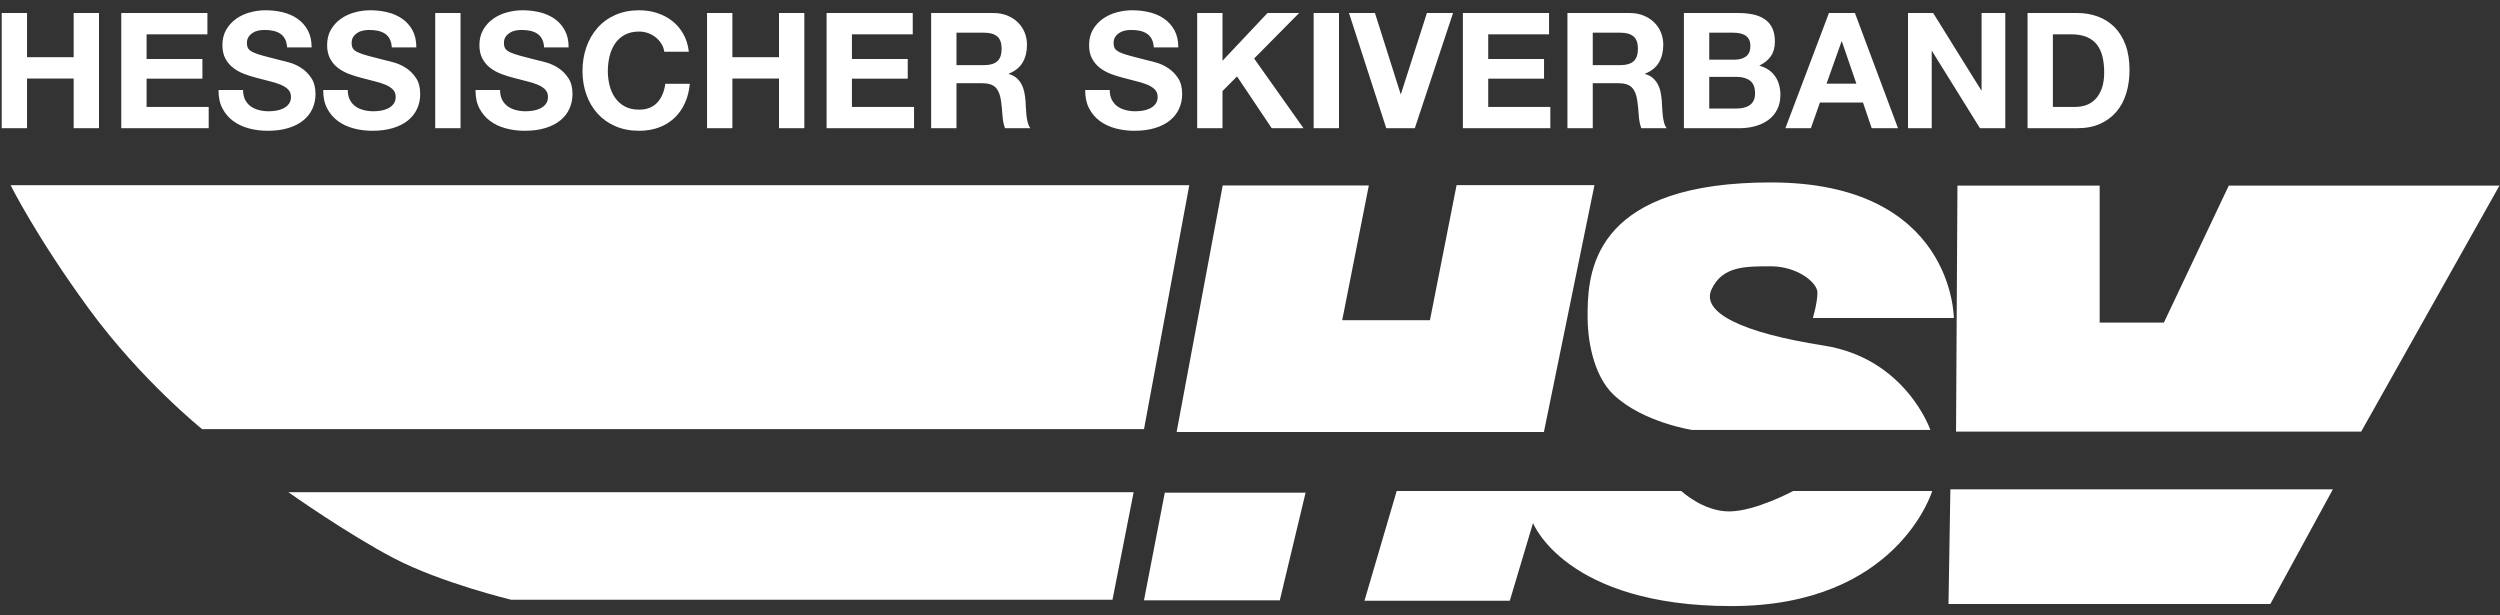
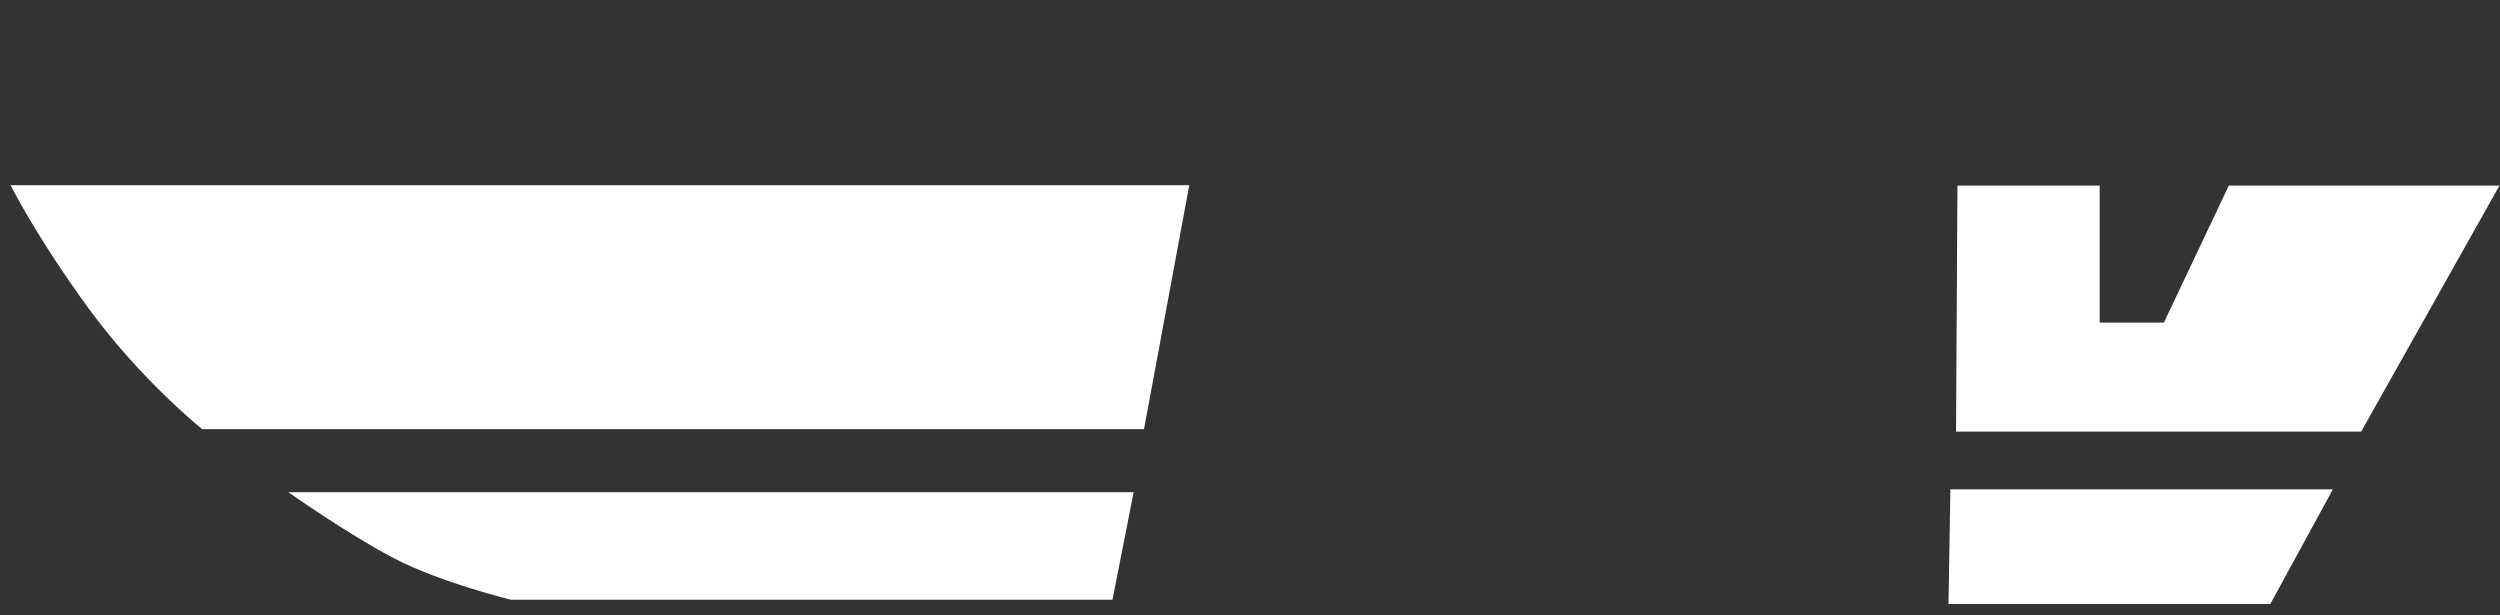
<svg xmlns="http://www.w3.org/2000/svg" xmlns:ns1="http://www.bohemiancoding.com/sketch/ns" width="195px" height="48px" viewBox="0 0 195 48" version="1.1">
  <rect x="0" y="0" width="195" height="48" fill="#333333" stroke="none" />
  <title>HSV</title>
  <desc>Created with Sketch.</desc>
  <defs />
  <g id="Page-1" stroke="none" stroke-width="1" fill="none" fill-rule="evenodd" ns1:type="MSPage">
    <g id="HSV" ns1:type="MSLayerGroup" fill="#FFFFFF">
      <g id="Page-1" ns1:type="MSShapeGroup">
        <g id="HSV">
-           <path d="M0.133,1.015 L0.133,10 L2.109,10 L2.109,6.124 L5.746,6.124 L5.746,10 L7.721,10 L7.721,1.015 L5.746,1.015 L5.746,4.463 L2.109,4.463 L2.109,1.015 L0.133,1.015 Z M9.458,1.015 L9.458,10 L16.278,10 L16.278,8.339 L11.434,8.339 L11.434,6.137 L15.788,6.137 L15.788,4.602 L11.434,4.602 L11.434,2.676 L16.178,2.676 L16.178,1.015 L9.458,1.015 Z M18.959,7.018 L17.046,7.018 C17.038,7.571 17.138,8.049 17.348,8.452 C17.558,8.855 17.841,9.186 18.197,9.446 C18.554,9.706 18.965,9.897 19.431,10.019 C19.896,10.141 20.377,10.201 20.872,10.201 C21.484,10.201 22.023,10.13 22.489,9.987 C22.954,9.845 23.344,9.646 23.659,9.39 C23.973,9.134 24.21,8.83 24.37,8.477 C24.529,8.125 24.609,7.743 24.609,7.332 C24.609,6.829 24.502,6.416 24.288,6.093 C24.074,5.77 23.82,5.512 23.527,5.319 C23.233,5.126 22.937,4.985 22.64,4.897 C22.342,4.809 22.109,4.748 21.941,4.715 C21.379,4.572 20.924,4.455 20.576,4.362 C20.228,4.27 19.955,4.178 19.758,4.086 C19.561,3.993 19.429,3.893 19.361,3.784 C19.294,3.675 19.261,3.532 19.261,3.356 C19.261,3.163 19.303,3.003 19.387,2.878 C19.471,2.752 19.577,2.647 19.708,2.563 C19.838,2.479 19.982,2.42 20.142,2.387 C20.301,2.353 20.46,2.336 20.62,2.336 C20.863,2.336 21.088,2.357 21.293,2.399 C21.499,2.441 21.681,2.513 21.84,2.613 C22,2.714 22.128,2.852 22.224,3.029 C22.321,3.205 22.377,3.427 22.394,3.695 L24.307,3.695 C24.307,3.175 24.208,2.733 24.011,2.368 C23.814,2.003 23.548,1.703 23.212,1.468 C22.877,1.233 22.493,1.063 22.061,0.958 C21.629,0.854 21.178,0.801 20.708,0.801 C20.305,0.801 19.903,0.856 19.5,0.965 C19.097,1.074 18.736,1.242 18.418,1.468 C18.099,1.695 17.841,1.978 17.644,2.318 C17.447,2.657 17.348,3.058 17.348,3.519 C17.348,3.93 17.426,4.281 17.581,4.57 C17.736,4.859 17.939,5.101 18.191,5.294 C18.443,5.487 18.728,5.644 19.047,5.766 C19.366,5.887 19.693,5.99 20.028,6.074 C20.356,6.166 20.679,6.25 20.997,6.326 C21.316,6.401 21.601,6.489 21.853,6.59 C22.105,6.69 22.308,6.816 22.463,6.967 C22.619,7.118 22.696,7.315 22.696,7.559 C22.696,7.785 22.637,7.972 22.52,8.119 C22.403,8.266 22.256,8.381 22.08,8.465 C21.903,8.549 21.715,8.605 21.513,8.635 C21.312,8.664 21.123,8.679 20.947,8.679 C20.687,8.679 20.435,8.647 20.192,8.584 C19.949,8.521 19.737,8.425 19.557,8.295 C19.376,8.165 19.231,7.995 19.122,7.785 C19.013,7.576 18.959,7.32 18.959,7.018 L18.959,7.018 Z M27.126,7.018 L25.213,7.018 C25.205,7.571 25.305,8.049 25.515,8.452 C25.725,8.855 26.008,9.186 26.364,9.446 C26.721,9.706 27.132,9.897 27.598,10.019 C28.063,10.141 28.543,10.201 29.038,10.201 C29.651,10.201 30.19,10.13 30.655,9.987 C31.121,9.845 31.511,9.646 31.826,9.39 C32.14,9.134 32.377,8.83 32.537,8.477 C32.696,8.125 32.776,7.743 32.776,7.332 C32.776,6.829 32.669,6.416 32.455,6.093 C32.241,5.77 31.987,5.512 31.694,5.319 C31.4,5.126 31.104,4.985 30.806,4.897 C30.509,4.809 30.276,4.748 30.108,4.715 C29.546,4.572 29.091,4.455 28.743,4.362 C28.395,4.27 28.122,4.178 27.925,4.086 C27.728,3.993 27.596,3.893 27.528,3.784 C27.461,3.675 27.428,3.532 27.428,3.356 C27.428,3.163 27.47,3.003 27.554,2.878 C27.637,2.752 27.744,2.647 27.874,2.563 C28.004,2.479 28.149,2.42 28.309,2.387 C28.468,2.353 28.627,2.336 28.787,2.336 C29.03,2.336 29.254,2.357 29.46,2.399 C29.666,2.441 29.848,2.513 30.007,2.613 C30.167,2.714 30.295,2.852 30.391,3.029 C30.488,3.205 30.544,3.427 30.561,3.695 L32.474,3.695 C32.474,3.175 32.375,2.733 32.178,2.368 C31.981,2.003 31.715,1.703 31.379,1.468 C31.043,1.233 30.66,1.063 30.228,0.958 C29.796,0.854 29.345,0.801 28.875,0.801 C28.472,0.801 28.069,0.856 27.667,0.965 C27.264,1.074 26.903,1.242 26.585,1.468 C26.266,1.695 26.008,1.978 25.811,2.318 C25.614,2.657 25.515,3.058 25.515,3.519 C25.515,3.93 25.593,4.281 25.748,4.57 C25.903,4.859 26.106,5.101 26.358,5.294 C26.61,5.487 26.895,5.644 27.214,5.766 C27.533,5.887 27.86,5.99 28.195,6.074 C28.523,6.166 28.846,6.25 29.164,6.326 C29.483,6.401 29.768,6.489 30.02,6.59 C30.272,6.69 30.475,6.816 30.63,6.967 C30.786,7.118 30.863,7.315 30.863,7.559 C30.863,7.785 30.804,7.972 30.687,8.119 C30.569,8.266 30.423,8.381 30.247,8.465 C30.07,8.549 29.882,8.605 29.68,8.635 C29.479,8.664 29.29,8.679 29.114,8.679 C28.854,8.679 28.602,8.647 28.359,8.584 C28.116,8.521 27.904,8.425 27.723,8.295 C27.543,8.165 27.398,7.995 27.289,7.785 C27.18,7.576 27.126,7.32 27.126,7.018 L27.126,7.018 Z M33.946,1.015 L33.946,10 L35.922,10 L35.922,1.015 L33.946,1.015 Z M39.005,7.018 L37.092,7.018 C37.084,7.571 37.184,8.049 37.394,8.452 C37.604,8.855 37.887,9.186 38.244,9.446 C38.6,9.706 39.011,9.897 39.477,10.019 C39.942,10.141 40.423,10.201 40.918,10.201 C41.53,10.201 42.069,10.13 42.535,9.987 C43,9.845 43.39,9.646 43.705,9.39 C44.02,9.134 44.257,8.83 44.416,8.477 C44.575,8.125 44.655,7.743 44.655,7.332 C44.655,6.829 44.548,6.416 44.334,6.093 C44.12,5.77 43.866,5.512 43.573,5.319 C43.279,5.126 42.983,4.985 42.686,4.897 C42.388,4.809 42.155,4.748 41.987,4.715 C41.425,4.572 40.97,4.455 40.622,4.362 C40.274,4.27 40.001,4.178 39.804,4.086 C39.607,3.993 39.475,3.893 39.408,3.784 C39.34,3.675 39.307,3.532 39.307,3.356 C39.307,3.163 39.349,3.003 39.433,2.878 C39.517,2.752 39.624,2.647 39.754,2.563 C39.884,2.479 40.028,2.42 40.188,2.387 C40.347,2.353 40.507,2.336 40.666,2.336 C40.909,2.336 41.134,2.357 41.339,2.399 C41.545,2.441 41.727,2.513 41.887,2.613 C42.046,2.714 42.174,2.852 42.27,3.029 C42.367,3.205 42.424,3.427 42.44,3.695 L44.353,3.695 C44.353,3.175 44.254,2.733 44.057,2.368 C43.86,2.003 43.594,1.703 43.258,1.468 C42.923,1.233 42.539,1.063 42.107,0.958 C41.675,0.854 41.224,0.801 40.754,0.801 C40.351,0.801 39.949,0.856 39.546,0.965 C39.143,1.074 38.783,1.242 38.464,1.468 C38.145,1.695 37.887,1.978 37.69,2.318 C37.493,2.657 37.394,3.058 37.394,3.519 C37.394,3.93 37.472,4.281 37.627,4.57 C37.782,4.859 37.986,5.101 38.237,5.294 C38.489,5.487 38.774,5.644 39.093,5.766 C39.412,5.887 39.739,5.99 40.075,6.074 C40.402,6.166 40.725,6.25 41.043,6.326 C41.362,6.401 41.648,6.489 41.899,6.59 C42.151,6.69 42.354,6.816 42.509,6.967 C42.665,7.118 42.742,7.315 42.742,7.559 C42.742,7.785 42.684,7.972 42.566,8.119 C42.449,8.266 42.302,8.381 42.126,8.465 C41.95,8.549 41.761,8.605 41.559,8.635 C41.358,8.664 41.169,8.679 40.993,8.679 C40.733,8.679 40.481,8.647 40.238,8.584 C39.995,8.521 39.783,8.425 39.603,8.295 C39.422,8.165 39.278,7.995 39.168,7.785 C39.059,7.576 39.005,7.32 39.005,7.018 L39.005,7.018 Z M51.815,4.035 L53.728,4.035 C53.669,3.515 53.527,3.054 53.3,2.651 C53.074,2.248 52.786,1.911 52.438,1.638 C52.09,1.365 51.696,1.158 51.255,1.015 C50.815,0.872 50.347,0.801 49.852,0.801 C49.164,0.801 48.546,0.923 47.996,1.166 C47.447,1.409 46.983,1.745 46.606,2.173 C46.228,2.601 45.939,3.102 45.737,3.677 C45.536,4.251 45.435,4.874 45.435,5.545 C45.435,6.2 45.536,6.81 45.737,7.376 C45.939,7.943 46.228,8.435 46.606,8.855 C46.983,9.274 47.447,9.604 47.996,9.843 C48.546,10.082 49.164,10.201 49.852,10.201 C50.406,10.201 50.913,10.117 51.375,9.95 C51.836,9.782 52.239,9.539 52.583,9.22 C52.927,8.901 53.204,8.515 53.413,8.062 C53.623,7.609 53.753,7.102 53.804,6.539 L51.891,6.539 C51.815,7.143 51.608,7.63 51.268,7.999 C50.928,8.368 50.456,8.553 49.852,8.553 C49.408,8.553 49.03,8.467 48.72,8.295 C48.409,8.123 48.158,7.894 47.965,7.609 C47.772,7.324 47.631,7.003 47.543,6.646 C47.455,6.29 47.411,5.923 47.411,5.545 C47.411,5.151 47.455,4.769 47.543,4.4 C47.631,4.031 47.772,3.702 47.965,3.412 C48.158,3.123 48.409,2.892 48.72,2.72 C49.03,2.548 49.408,2.462 49.852,2.462 C50.095,2.462 50.328,2.502 50.551,2.582 C50.773,2.662 50.972,2.773 51.148,2.915 C51.325,3.058 51.471,3.224 51.589,3.412 C51.706,3.601 51.782,3.809 51.815,4.035 L51.815,4.035 Z M55.15,1.015 L55.15,10 L57.126,10 L57.126,6.124 L60.762,6.124 L60.762,10 L62.738,10 L62.738,1.015 L60.762,1.015 L60.762,4.463 L57.126,4.463 L57.126,1.015 L55.15,1.015 Z M64.475,1.015 L64.475,10 L71.295,10 L71.295,8.339 L66.45,8.339 L66.45,6.137 L70.804,6.137 L70.804,4.602 L66.45,4.602 L66.45,2.676 L71.194,2.676 L71.194,1.015 L64.475,1.015 Z M74.605,5.08 L74.605,2.55 L76.769,2.55 C77.222,2.55 77.562,2.649 77.788,2.846 C78.015,3.043 78.128,3.36 78.128,3.796 C78.128,4.249 78.015,4.576 77.788,4.778 C77.562,4.979 77.222,5.08 76.769,5.08 L74.605,5.08 Z M72.629,1.015 L72.629,10 L74.605,10 L74.605,6.489 L76.58,6.489 C77.075,6.489 77.432,6.598 77.65,6.816 C77.868,7.034 78.011,7.378 78.078,7.848 C78.128,8.209 78.166,8.586 78.191,8.981 C78.216,9.375 78.283,9.715 78.392,10 L80.368,10 C80.276,9.874 80.207,9.721 80.16,9.541 C80.114,9.36 80.081,9.169 80.06,8.968 C80.039,8.767 80.024,8.57 80.016,8.377 C80.007,8.184 79.999,8.016 79.991,7.873 C79.974,7.647 79.942,7.42 79.896,7.194 C79.85,6.967 79.777,6.76 79.676,6.571 C79.575,6.382 79.445,6.219 79.286,6.08 C79.126,5.942 78.925,5.839 78.682,5.772 L78.682,5.747 C79.185,5.545 79.548,5.252 79.77,4.866 C79.993,4.48 80.104,4.023 80.104,3.494 C80.104,3.15 80.043,2.829 79.921,2.531 C79.8,2.234 79.624,1.971 79.393,1.745 C79.162,1.518 78.885,1.34 78.562,1.21 C78.239,1.08 77.876,1.015 77.474,1.015 L72.629,1.015 Z M86.559,7.018 L84.647,7.018 C84.638,7.571 84.739,8.049 84.949,8.452 C85.158,8.855 85.441,9.186 85.798,9.446 C86.155,9.706 86.566,9.897 87.031,10.019 C87.497,10.141 87.977,10.201 88.472,10.201 C89.085,10.201 89.624,10.13 90.089,9.987 C90.555,9.845 90.945,9.646 91.259,9.39 C91.574,9.134 91.811,8.83 91.97,8.477 C92.13,8.125 92.21,7.743 92.21,7.332 C92.21,6.829 92.103,6.416 91.889,6.093 C91.675,5.77 91.421,5.512 91.127,5.319 C90.834,5.126 90.538,4.985 90.24,4.897 C89.942,4.809 89.71,4.748 89.542,4.715 C88.98,4.572 88.525,4.455 88.176,4.362 C87.828,4.27 87.556,4.178 87.358,4.086 C87.161,3.993 87.029,3.893 86.962,3.784 C86.895,3.675 86.861,3.532 86.861,3.356 C86.861,3.163 86.903,3.003 86.987,2.878 C87.071,2.752 87.178,2.647 87.308,2.563 C87.438,2.479 87.583,2.42 87.742,2.387 C87.902,2.353 88.061,2.336 88.22,2.336 C88.464,2.336 88.688,2.357 88.894,2.399 C89.099,2.441 89.282,2.513 89.441,2.613 C89.6,2.714 89.728,2.852 89.825,3.029 C89.921,3.205 89.978,3.427 89.995,3.695 L91.908,3.695 C91.908,3.175 91.809,2.733 91.612,2.368 C91.415,2.003 91.148,1.703 90.813,1.468 C90.477,1.233 90.093,1.063 89.661,0.958 C89.229,0.854 88.778,0.801 88.309,0.801 C87.906,0.801 87.503,0.856 87.1,0.965 C86.698,1.074 86.337,1.242 86.018,1.468 C85.699,1.695 85.441,1.978 85.244,2.318 C85.047,2.657 84.949,3.058 84.949,3.519 C84.949,3.93 85.026,4.281 85.181,4.57 C85.337,4.859 85.54,5.101 85.792,5.294 C86.043,5.487 86.329,5.644 86.647,5.766 C86.966,5.887 87.293,5.99 87.629,6.074 C87.956,6.166 88.279,6.25 88.598,6.326 C88.917,6.401 89.202,6.489 89.454,6.59 C89.705,6.69 89.909,6.816 90.064,6.967 C90.219,7.118 90.297,7.315 90.297,7.559 C90.297,7.785 90.238,7.972 90.121,8.119 C90.003,8.266 89.856,8.381 89.68,8.465 C89.504,8.549 89.315,8.605 89.114,8.635 C88.913,8.664 88.724,8.679 88.548,8.679 C88.288,8.679 88.036,8.647 87.793,8.584 C87.549,8.521 87.337,8.425 87.157,8.295 C86.977,8.165 86.832,7.995 86.723,7.785 C86.614,7.576 86.559,7.32 86.559,7.018 L86.559,7.018 Z M93.38,1.015 L93.38,10 L95.355,10 L95.355,7.106 L96.488,5.961 L99.194,10 L101.673,10 L97.822,4.564 L101.333,1.015 L98.866,1.015 L95.355,4.74 L95.355,1.015 L93.38,1.015 Z M102.465,1.015 L102.465,10 L104.441,10 L104.441,1.015 L102.465,1.015 Z M110.355,10 L113.338,1.015 L111.299,1.015 L109.273,7.332 L109.248,7.332 L107.247,1.015 L105.221,1.015 L108.128,10 L110.355,10 Z M114.105,1.015 L114.105,10 L120.926,10 L120.926,8.339 L116.081,8.339 L116.081,6.137 L120.435,6.137 L120.435,4.602 L116.081,4.602 L116.081,2.676 L120.825,2.676 L120.825,1.015 L114.105,1.015 Z M124.235,5.08 L124.235,2.55 L126.4,2.55 C126.853,2.55 127.193,2.649 127.419,2.846 C127.646,3.043 127.759,3.36 127.759,3.796 C127.759,4.249 127.646,4.576 127.419,4.778 C127.193,4.979 126.853,5.08 126.4,5.08 L124.235,5.08 Z M122.26,1.015 L122.26,10 L124.235,10 L124.235,6.489 L126.211,6.489 C126.706,6.489 127.063,6.598 127.281,6.816 C127.499,7.034 127.642,7.378 127.709,7.848 C127.759,8.209 127.797,8.586 127.822,8.981 C127.847,9.375 127.914,9.715 128.023,10 L129.999,10 C129.907,9.874 129.837,9.721 129.791,9.541 C129.745,9.36 129.712,9.169 129.691,8.968 C129.67,8.767 129.655,8.57 129.647,8.377 C129.638,8.184 129.63,8.016 129.621,7.873 C129.605,7.647 129.573,7.42 129.527,7.194 C129.481,6.967 129.407,6.76 129.307,6.571 C129.206,6.382 129.076,6.219 128.917,6.08 C128.757,5.942 128.556,5.839 128.313,5.772 L128.313,5.747 C128.816,5.545 129.179,5.252 129.401,4.866 C129.623,4.48 129.735,4.023 129.735,3.494 C129.735,3.15 129.674,2.829 129.552,2.531 C129.431,2.234 129.254,1.971 129.024,1.745 C128.793,1.518 128.516,1.34 128.193,1.21 C127.87,1.08 127.507,1.015 127.105,1.015 L122.26,1.015 Z M133.321,4.652 L133.321,2.55 L135.171,2.55 C135.347,2.55 135.517,2.565 135.681,2.594 C135.844,2.624 135.989,2.676 136.115,2.752 C136.241,2.827 136.341,2.932 136.417,3.066 C136.492,3.201 136.53,3.372 136.53,3.582 C136.53,3.96 136.417,4.232 136.19,4.4 C135.964,4.568 135.674,4.652 135.322,4.652 L133.321,4.652 Z M131.345,1.015 L131.345,10 L135.699,10 C136.102,10 136.494,9.95 136.876,9.849 C137.258,9.748 137.597,9.593 137.895,9.383 C138.193,9.174 138.43,8.903 138.606,8.572 C138.782,8.24 138.871,7.848 138.871,7.395 C138.871,6.833 138.734,6.353 138.462,5.954 C138.189,5.556 137.776,5.277 137.222,5.117 C137.625,4.925 137.929,4.677 138.134,4.375 C138.34,4.073 138.443,3.695 138.443,3.242 C138.443,2.823 138.373,2.471 138.235,2.185 C138.097,1.9 137.902,1.672 137.65,1.5 C137.398,1.328 137.096,1.204 136.744,1.128 C136.392,1.053 136.001,1.015 135.574,1.015 L131.345,1.015 Z M133.321,8.465 L133.321,5.998 L135.473,5.998 C135.901,5.998 136.245,6.097 136.505,6.294 C136.765,6.491 136.895,6.82 136.895,7.282 C136.895,7.517 136.855,7.71 136.775,7.861 C136.696,8.012 136.589,8.131 136.454,8.219 C136.32,8.307 136.165,8.37 135.989,8.408 C135.813,8.446 135.628,8.465 135.435,8.465 L133.321,8.465 Z M142.47,6.527 L143.64,3.23 L143.665,3.23 L144.798,6.527 L142.47,6.527 Z M142.658,1.015 L139.261,10 L141.249,10 L141.954,7.999 L145.313,7.999 L145.993,10 L148.044,10 L144.684,1.015 L142.658,1.015 Z M148.824,1.015 L148.824,10 L150.674,10 L150.674,3.985 L150.699,3.985 L154.437,10 L156.412,10 L156.412,1.015 L154.563,1.015 L154.563,7.043 L154.537,7.043 L150.787,1.015 L148.824,1.015 Z M160.125,8.339 L160.125,2.676 L161.534,2.676 C162.021,2.676 162.43,2.745 162.761,2.884 C163.092,3.022 163.359,3.221 163.56,3.482 C163.761,3.742 163.906,4.054 163.994,4.419 C164.082,4.784 164.126,5.193 164.126,5.646 C164.126,6.141 164.063,6.56 163.938,6.904 C163.812,7.248 163.644,7.527 163.434,7.741 C163.225,7.955 162.985,8.108 162.717,8.201 C162.449,8.293 162.172,8.339 161.886,8.339 L160.125,8.339 Z M158.149,1.015 L158.149,10 L162.025,10 C162.713,10 163.311,9.885 163.818,9.654 C164.326,9.423 164.749,9.107 165.089,8.704 C165.429,8.301 165.683,7.823 165.85,7.269 C166.018,6.716 166.102,6.112 166.102,5.457 C166.102,4.711 165.999,4.06 165.794,3.507 C165.588,2.953 165.303,2.492 164.938,2.122 C164.573,1.753 164.141,1.477 163.642,1.292 C163.143,1.107 162.604,1.015 162.025,1.015 L158.149,1.015 Z" id="HESSISCHER-SKIVERBAN" />
          <path d="M0.827,14.446 L92.764,14.446 L89.233,33.472 L15.766,33.472 C15.766,33.472 11.012,29.661 6.926,24.075 C2.84,18.489 0.827,14.446 0.827,14.446 L0.827,14.446 Z" id="Path-1" />
          <path d="M22.494,38.393 L88.424,38.393 L86.774,46.777 L39.858,46.777 C39.858,46.777 34.385,45.456 30.728,43.544 C27.071,41.633 22.494,38.393 22.494,38.393 L22.494,38.393 Z" id="Path-2" />
-           <path d="M91.776,33.694 L120.425,33.694 L124.367,14.44 L113.614,14.44 L111.537,24.973 L104.693,24.973 L106.768,14.468 L95.371,14.468 L91.776,33.694 L91.776,33.694 Z" id="Path-3" />
-           <path d="M125.88,30.809 C128.154,32.947 131.973,33.534 131.973,33.534 L150.57,33.534 C150.57,33.534 148.652,27.951 142.241,26.951 C135.831,25.951 132.659,24.359 133.504,22.565 C134.348,20.771 136.077,20.771 138.121,20.771 C140.166,20.771 141.759,22.023 141.759,22.823 C141.759,23.623 141.404,24.802 141.404,24.802 L152.398,24.802 C152.398,24.802 152.398,14.23 138.121,14.23 C137.318,14.23 136.559,14.253 135.843,14.298 C123.843,15.047 123.832,21.786 123.832,24.802 C123.832,26.177 124.163,29.196 125.88,30.809 L125.88,30.809 Z" id="Path-4" />
          <path d="M152.571,33.664 L184.173,33.664 L194.957,14.479 L173.844,14.479 L168.784,25.161 L163.774,25.161 L163.774,14.479 L152.681,14.479 L152.571,33.664 L152.571,33.664 Z" id="Path-5" />
-           <path d="M89.23,46.824 L99.825,46.824 L101.835,38.43 L90.854,38.43 L89.23,46.824 L89.23,46.824 Z" id="Path-6" />
-           <path d="M106.429,46.857 L117.764,46.857 L119.576,40.795 C119.576,40.795 122.097,47.274 135.062,47.274 C148.027,47.274 150.712,38.298 150.712,38.298 L139.869,38.298 C139.869,38.298 136.907,39.891 134.869,39.891 C132.83,39.891 131.141,38.298 131.141,38.298 L108.942,38.298 L106.429,46.857 L106.429,46.857 Z" id="Path-7" />
          <path d="M151.983,47.111 L177.085,47.111 L181.966,38.166 L152.129,38.166 L151.983,47.111 L151.983,47.111 Z" id="Path-8" />
        </g>
      </g>
    </g>
  </g>
</svg>